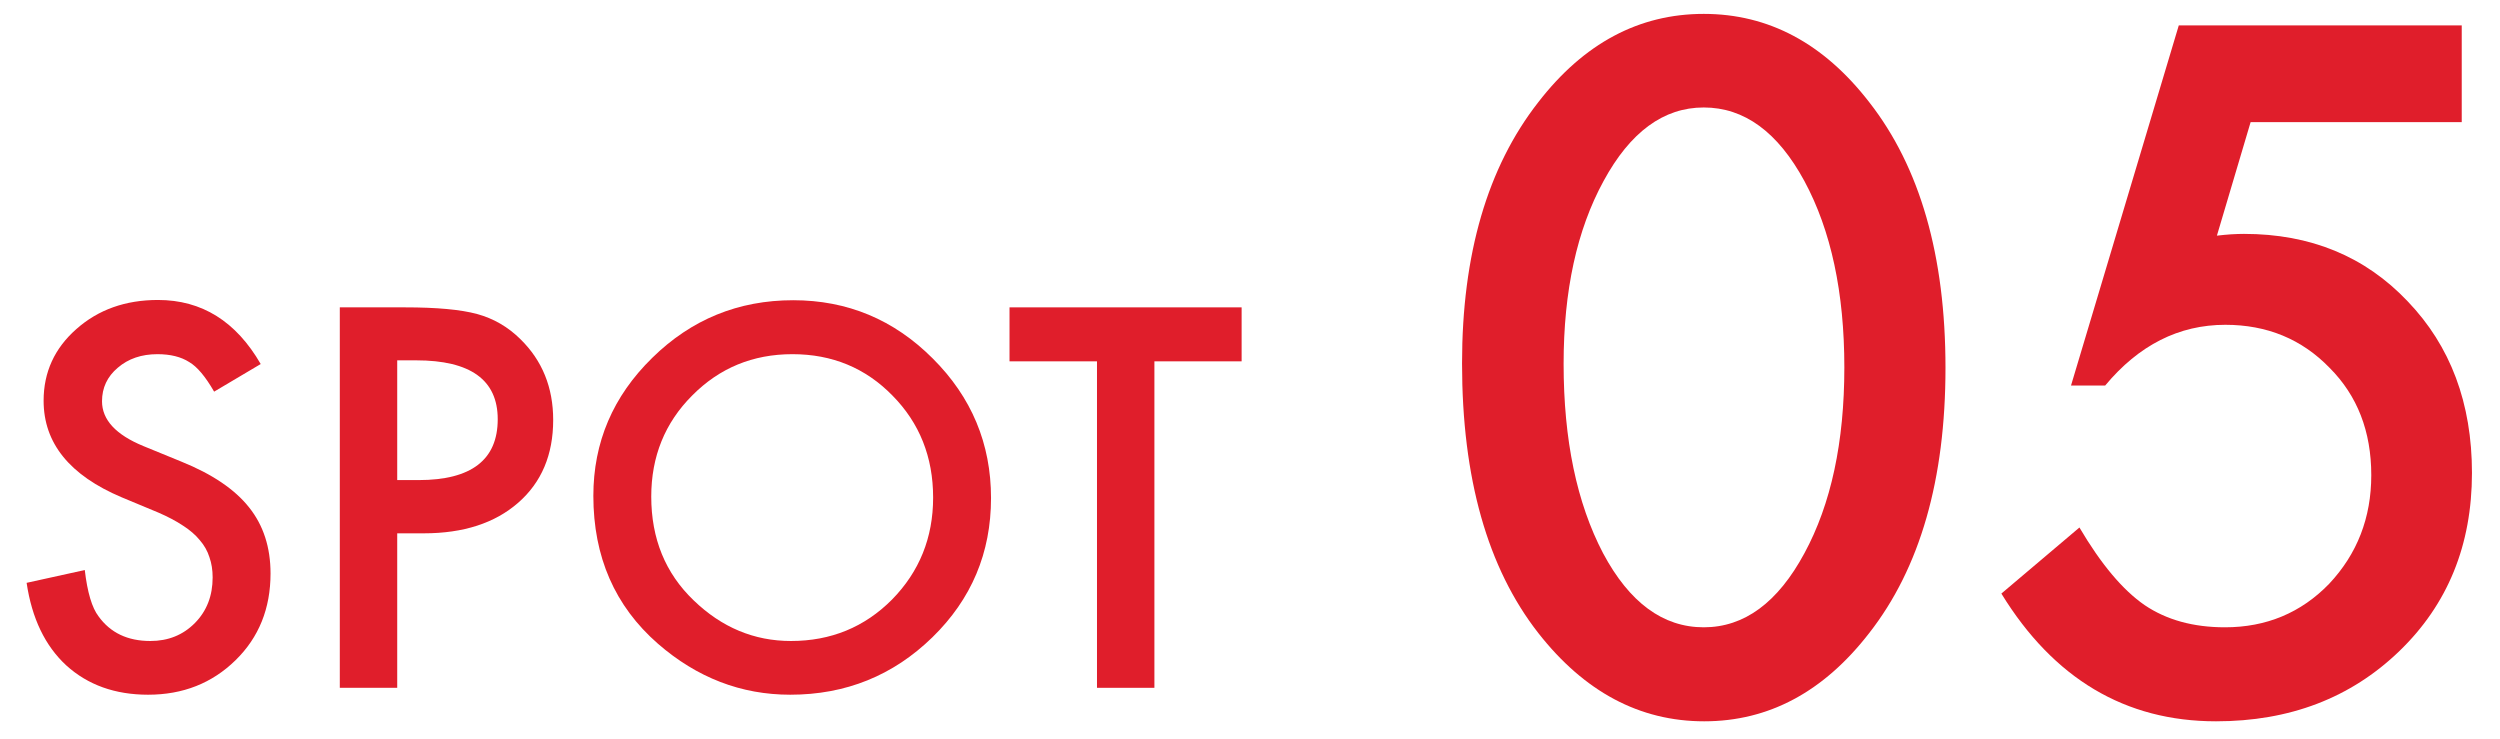
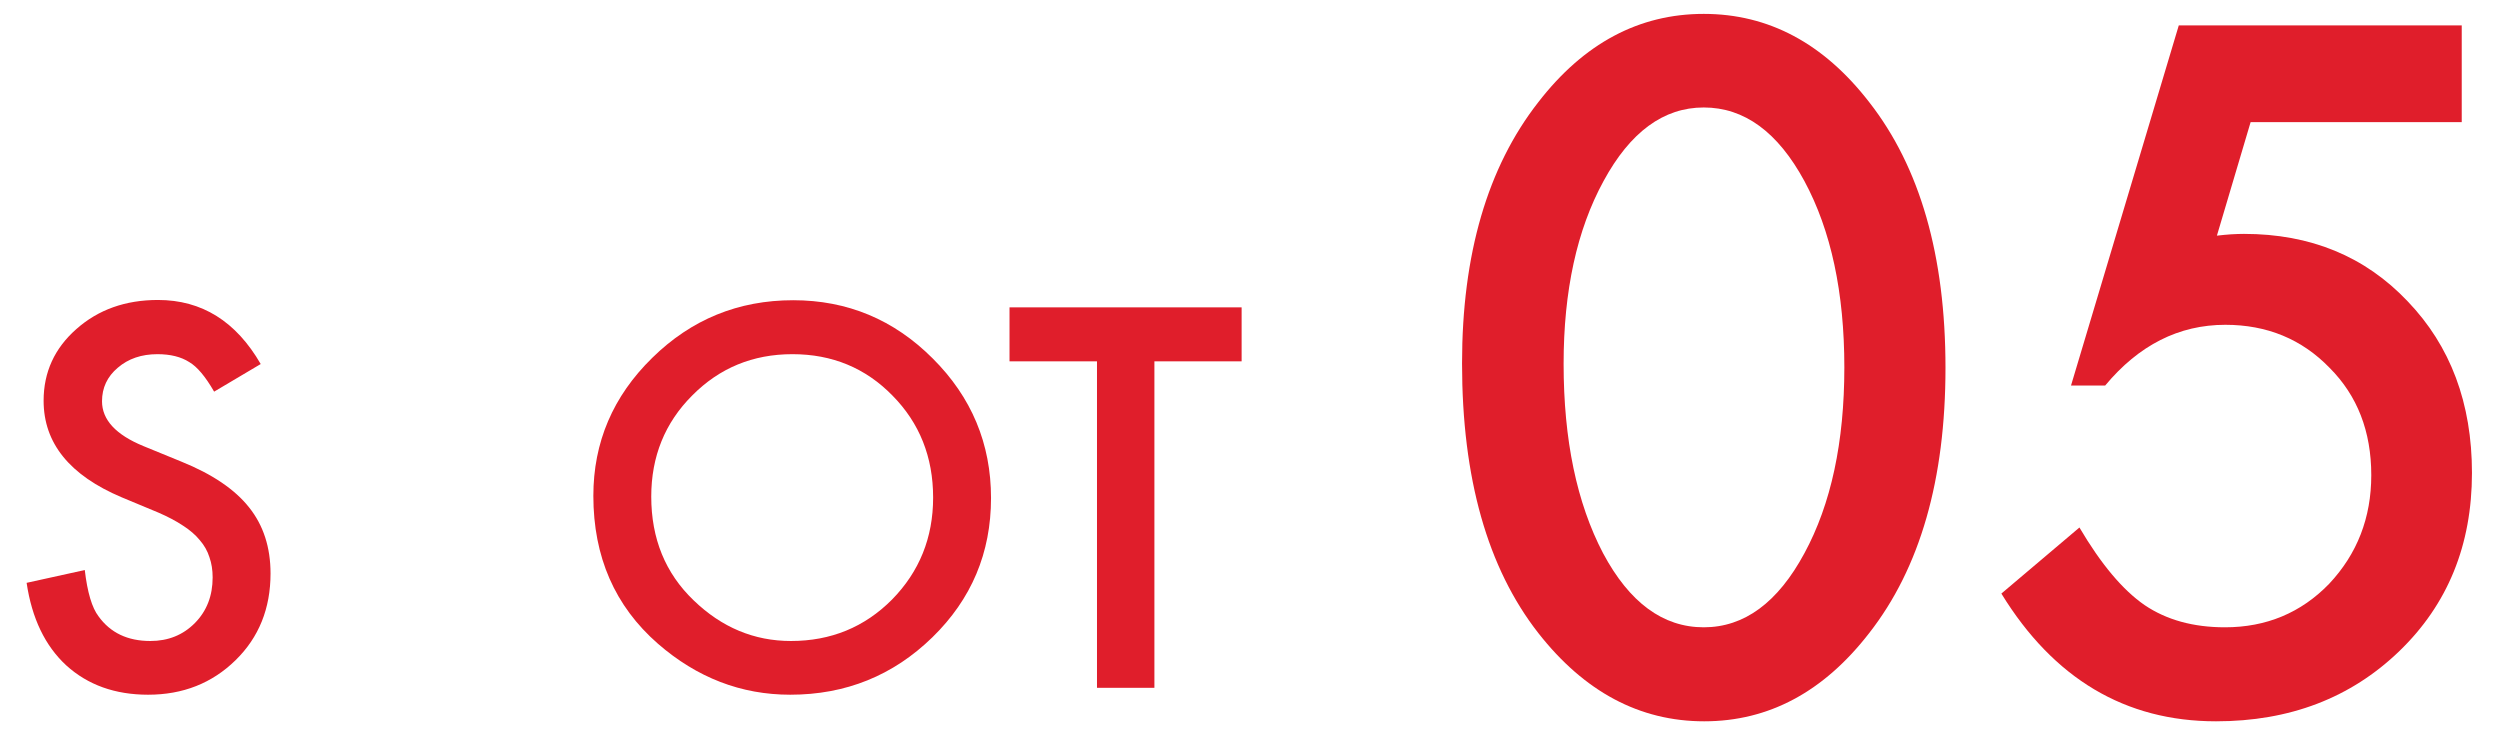
<svg xmlns="http://www.w3.org/2000/svg" width="88" height="26" viewBox="0 0 88 26" fill="none">
  <path d="M40.635 12.719V24.211H38.614V12.719H35.535V10.819H43.705V12.719H40.635Z" fill="#E01E2B" />
  <path d="M20.886 17.454C20.886 15.569 21.576 13.95 22.958 12.597C24.335 11.244 25.988 10.568 27.92 10.568C29.828 10.568 31.464 11.25 32.829 12.615C34.199 13.979 34.884 15.618 34.884 17.532C34.884 19.458 34.196 21.091 32.82 22.433C31.438 23.78 29.77 24.454 27.816 24.454C26.087 24.454 24.534 23.855 23.158 22.658C21.643 21.334 20.886 19.599 20.886 17.454ZM22.924 17.48C22.924 18.961 23.421 20.178 24.416 21.132C25.404 22.086 26.546 22.563 27.842 22.563C29.247 22.563 30.432 22.077 31.398 21.106C32.363 20.123 32.846 18.926 32.846 17.515C32.846 16.087 32.369 14.89 31.415 13.924C30.467 12.953 29.293 12.467 27.894 12.467C26.5 12.467 25.323 12.953 24.363 13.924C23.404 14.884 22.924 16.07 22.924 17.48Z" fill="#E01E2B" />
-   <path d="M13.982 18.773V24.211H11.961V10.819H14.251C15.372 10.819 16.219 10.897 16.792 11.053C17.37 11.21 17.879 11.504 18.318 11.938C19.087 12.69 19.472 13.638 19.472 14.783C19.472 16.009 19.061 16.98 18.24 17.697C17.419 18.414 16.312 18.773 14.918 18.773H13.982ZM13.982 16.899H14.736C16.592 16.899 17.52 16.185 17.52 14.757C17.52 13.375 16.563 12.684 14.649 12.684H13.982V16.899Z" fill="#E01E2B" />
  <path d="M9.177 12.814L7.537 13.786C7.231 13.254 6.939 12.907 6.661 12.745C6.372 12.56 5.999 12.467 5.542 12.467C4.981 12.467 4.516 12.626 4.146 12.944C3.776 13.256 3.591 13.65 3.591 14.124C3.591 14.777 4.077 15.303 5.048 15.702L6.384 16.249C7.471 16.688 8.266 17.226 8.769 17.862C9.272 18.492 9.523 19.267 9.523 20.186C9.523 21.418 9.113 22.436 8.292 23.239C7.465 24.049 6.439 24.454 5.213 24.454C4.051 24.454 3.091 24.11 2.333 23.422C1.587 22.733 1.122 21.765 0.937 20.516L2.984 20.065C3.076 20.851 3.238 21.395 3.469 21.696C3.886 22.274 4.493 22.563 5.291 22.563C5.921 22.563 6.444 22.352 6.861 21.93C7.277 21.508 7.485 20.973 7.485 20.325C7.485 20.065 7.448 19.828 7.372 19.614C7.303 19.394 7.19 19.195 7.034 19.015C6.884 18.831 6.687 18.66 6.444 18.504C6.202 18.342 5.912 18.189 5.577 18.044L4.285 17.506C2.452 16.732 1.535 15.598 1.535 14.106C1.535 13.1 1.92 12.259 2.689 11.582C3.458 10.9 4.415 10.559 5.56 10.559C7.104 10.559 8.309 11.311 9.177 12.814Z" fill="#E01E2B" />
  <path d="M86.653 4.298H79.222L78.035 8.295C78.212 8.274 78.379 8.259 78.535 8.248C78.702 8.238 78.853 8.233 78.988 8.233C81.33 8.233 83.25 9.024 84.749 10.606C86.258 12.177 87.013 14.191 87.013 16.648C87.013 19.187 86.159 21.279 84.452 22.924C82.745 24.568 80.596 25.39 78.004 25.39C74.809 25.39 72.29 23.892 70.448 20.894L73.196 18.568C73.956 19.858 74.721 20.769 75.491 21.3C76.261 21.82 77.203 22.081 78.317 22.081C79.774 22.081 80.997 21.571 81.985 20.551C82.974 19.499 83.469 18.224 83.469 16.726C83.469 15.185 82.979 13.926 82.001 12.947C81.023 11.938 79.8 11.433 78.332 11.433C76.698 11.433 75.288 12.146 74.101 13.572H72.899L76.693 0.895H86.653V4.298Z" fill="#E01E2B" />
  <path d="M51.464 12.791C51.464 8.951 52.359 5.885 54.149 3.596C55.752 1.524 57.693 0.489 59.972 0.489C62.252 0.489 64.193 1.524 65.796 3.596C67.586 5.885 68.481 9.003 68.481 12.947C68.481 16.882 67.586 19.994 65.796 22.284C64.193 24.355 62.257 25.39 59.988 25.39C57.719 25.39 55.773 24.355 54.149 22.284C52.359 19.994 51.464 16.83 51.464 12.791ZM55.039 12.807C55.039 15.482 55.502 17.704 56.428 19.473C57.355 21.211 58.536 22.081 59.972 22.081C61.398 22.081 62.58 21.211 63.516 19.473C64.453 17.745 64.921 15.565 64.921 12.932C64.921 10.299 64.453 8.113 63.516 6.375C62.58 4.647 61.398 3.783 59.972 3.783C58.557 3.783 57.381 4.647 56.444 6.375C55.507 8.092 55.039 10.236 55.039 12.807Z" fill="#E01E2B" />
</svg>